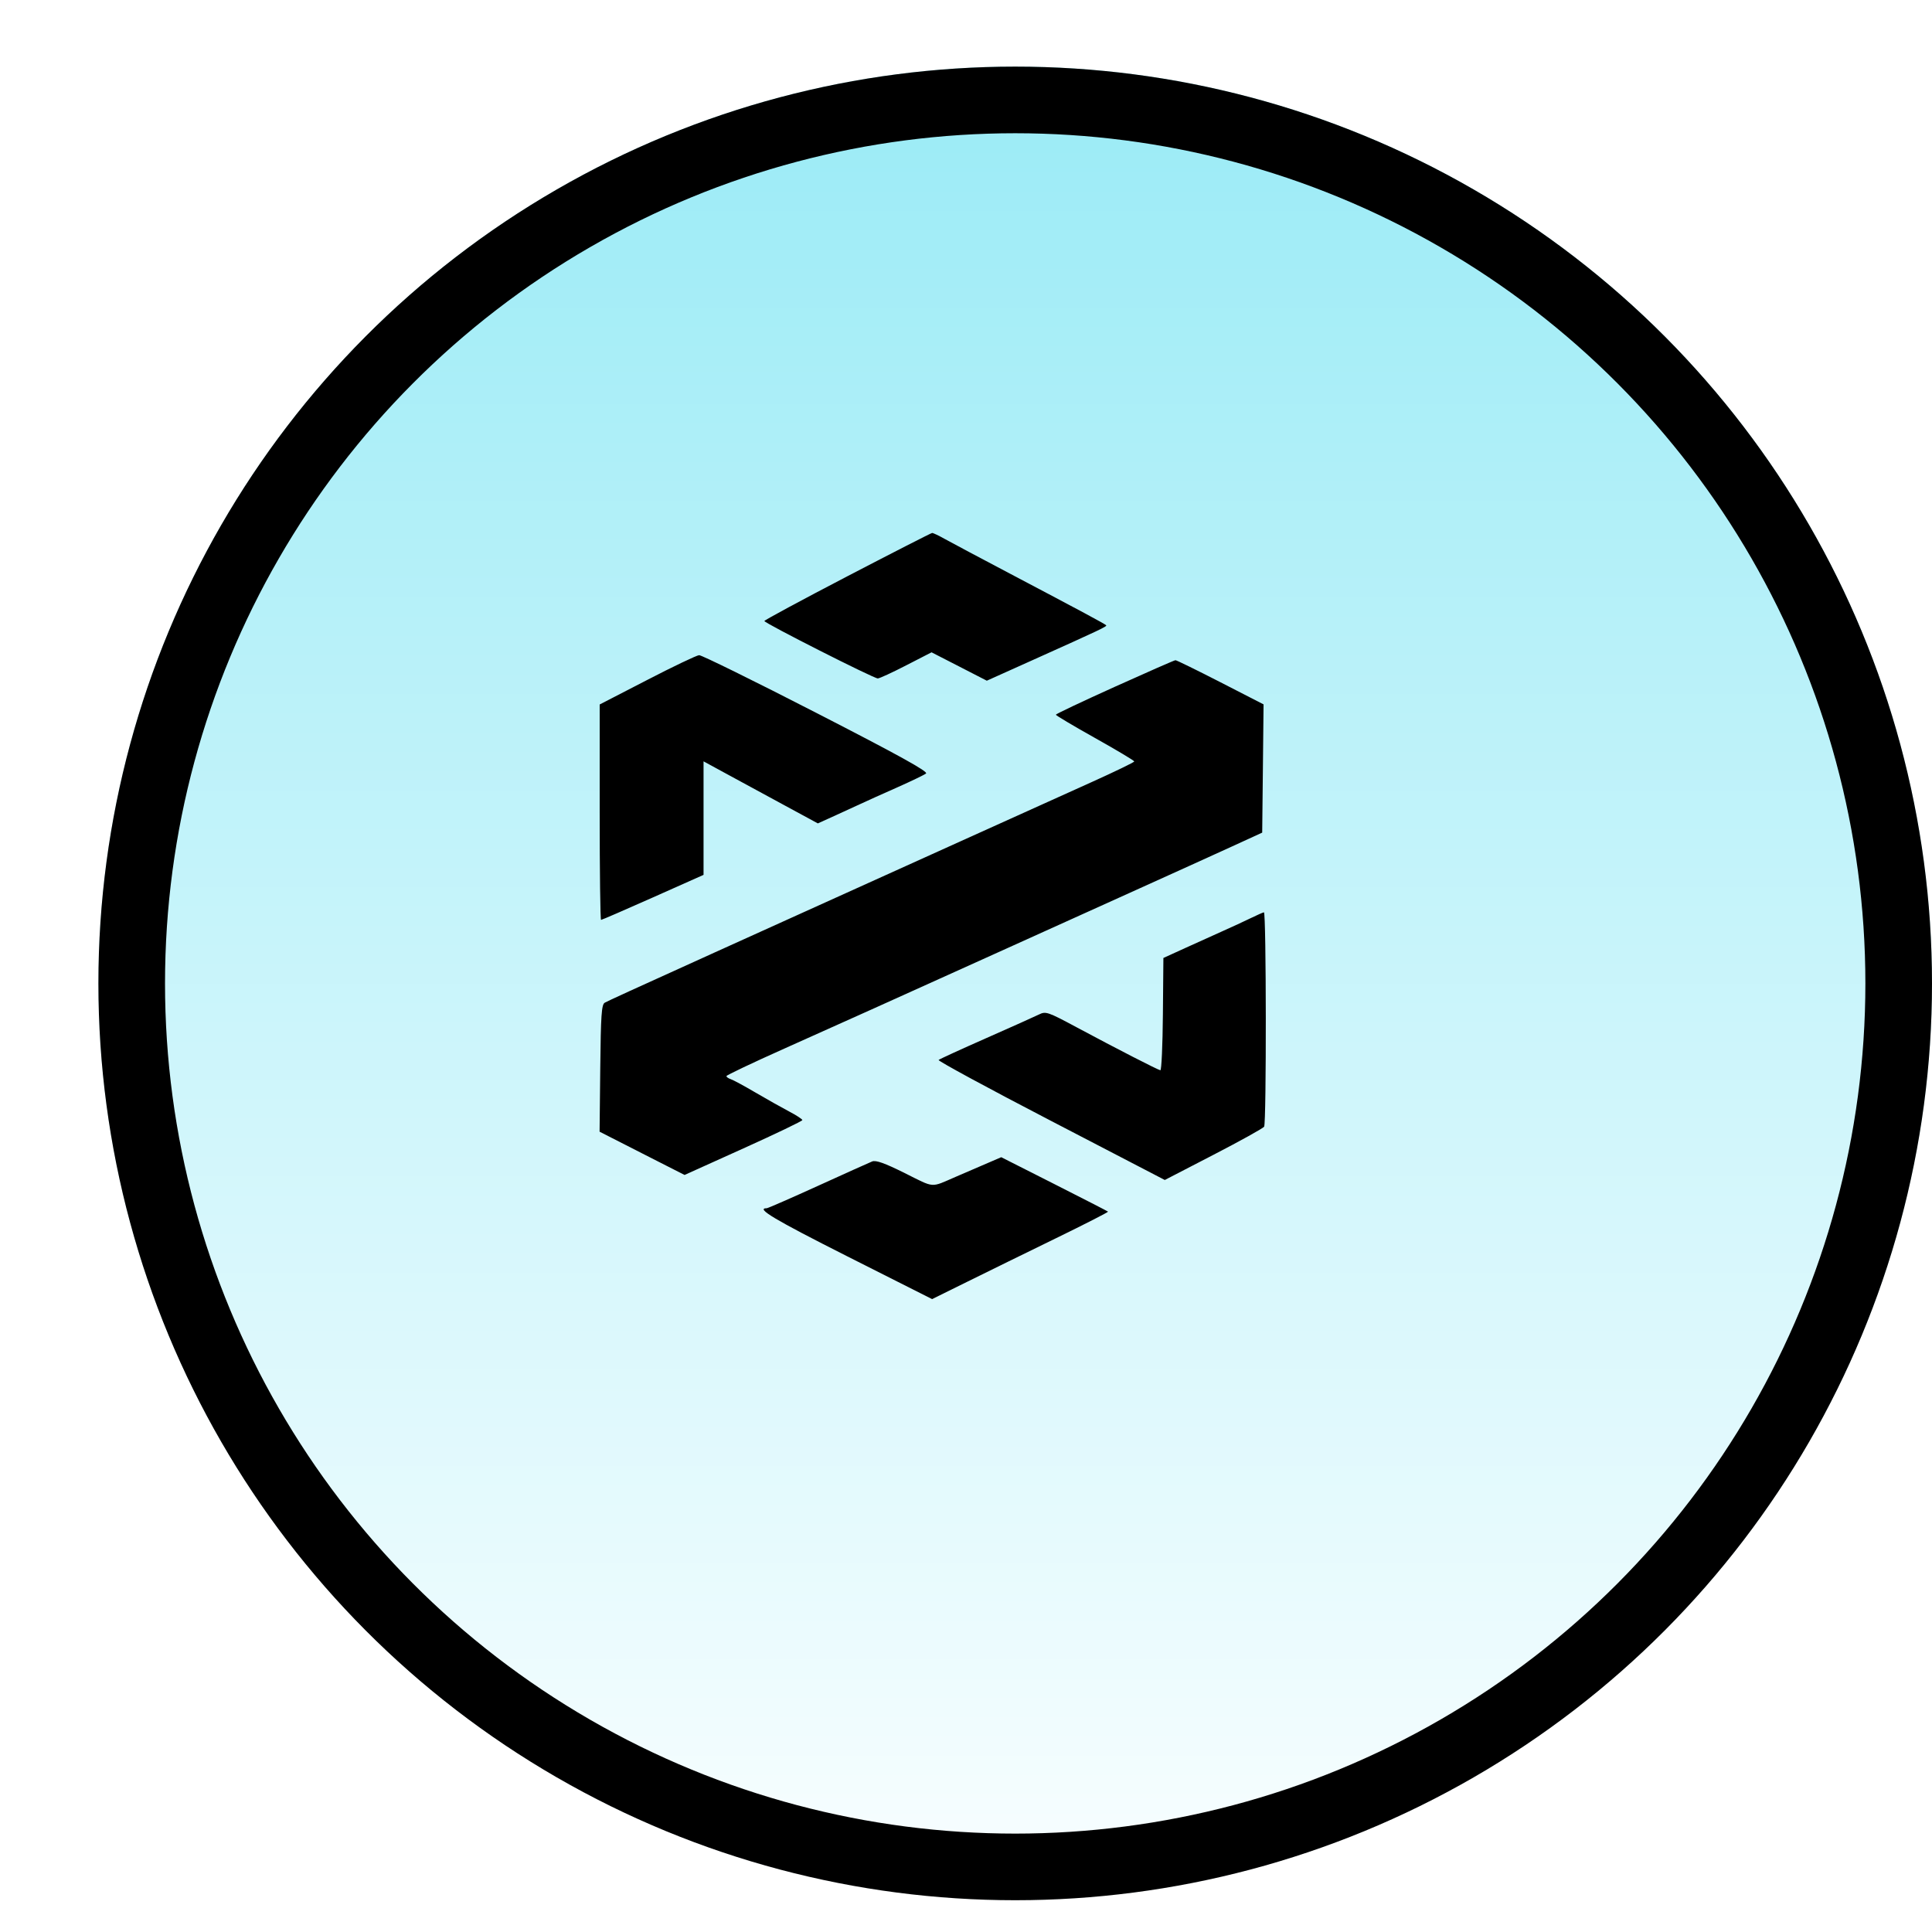
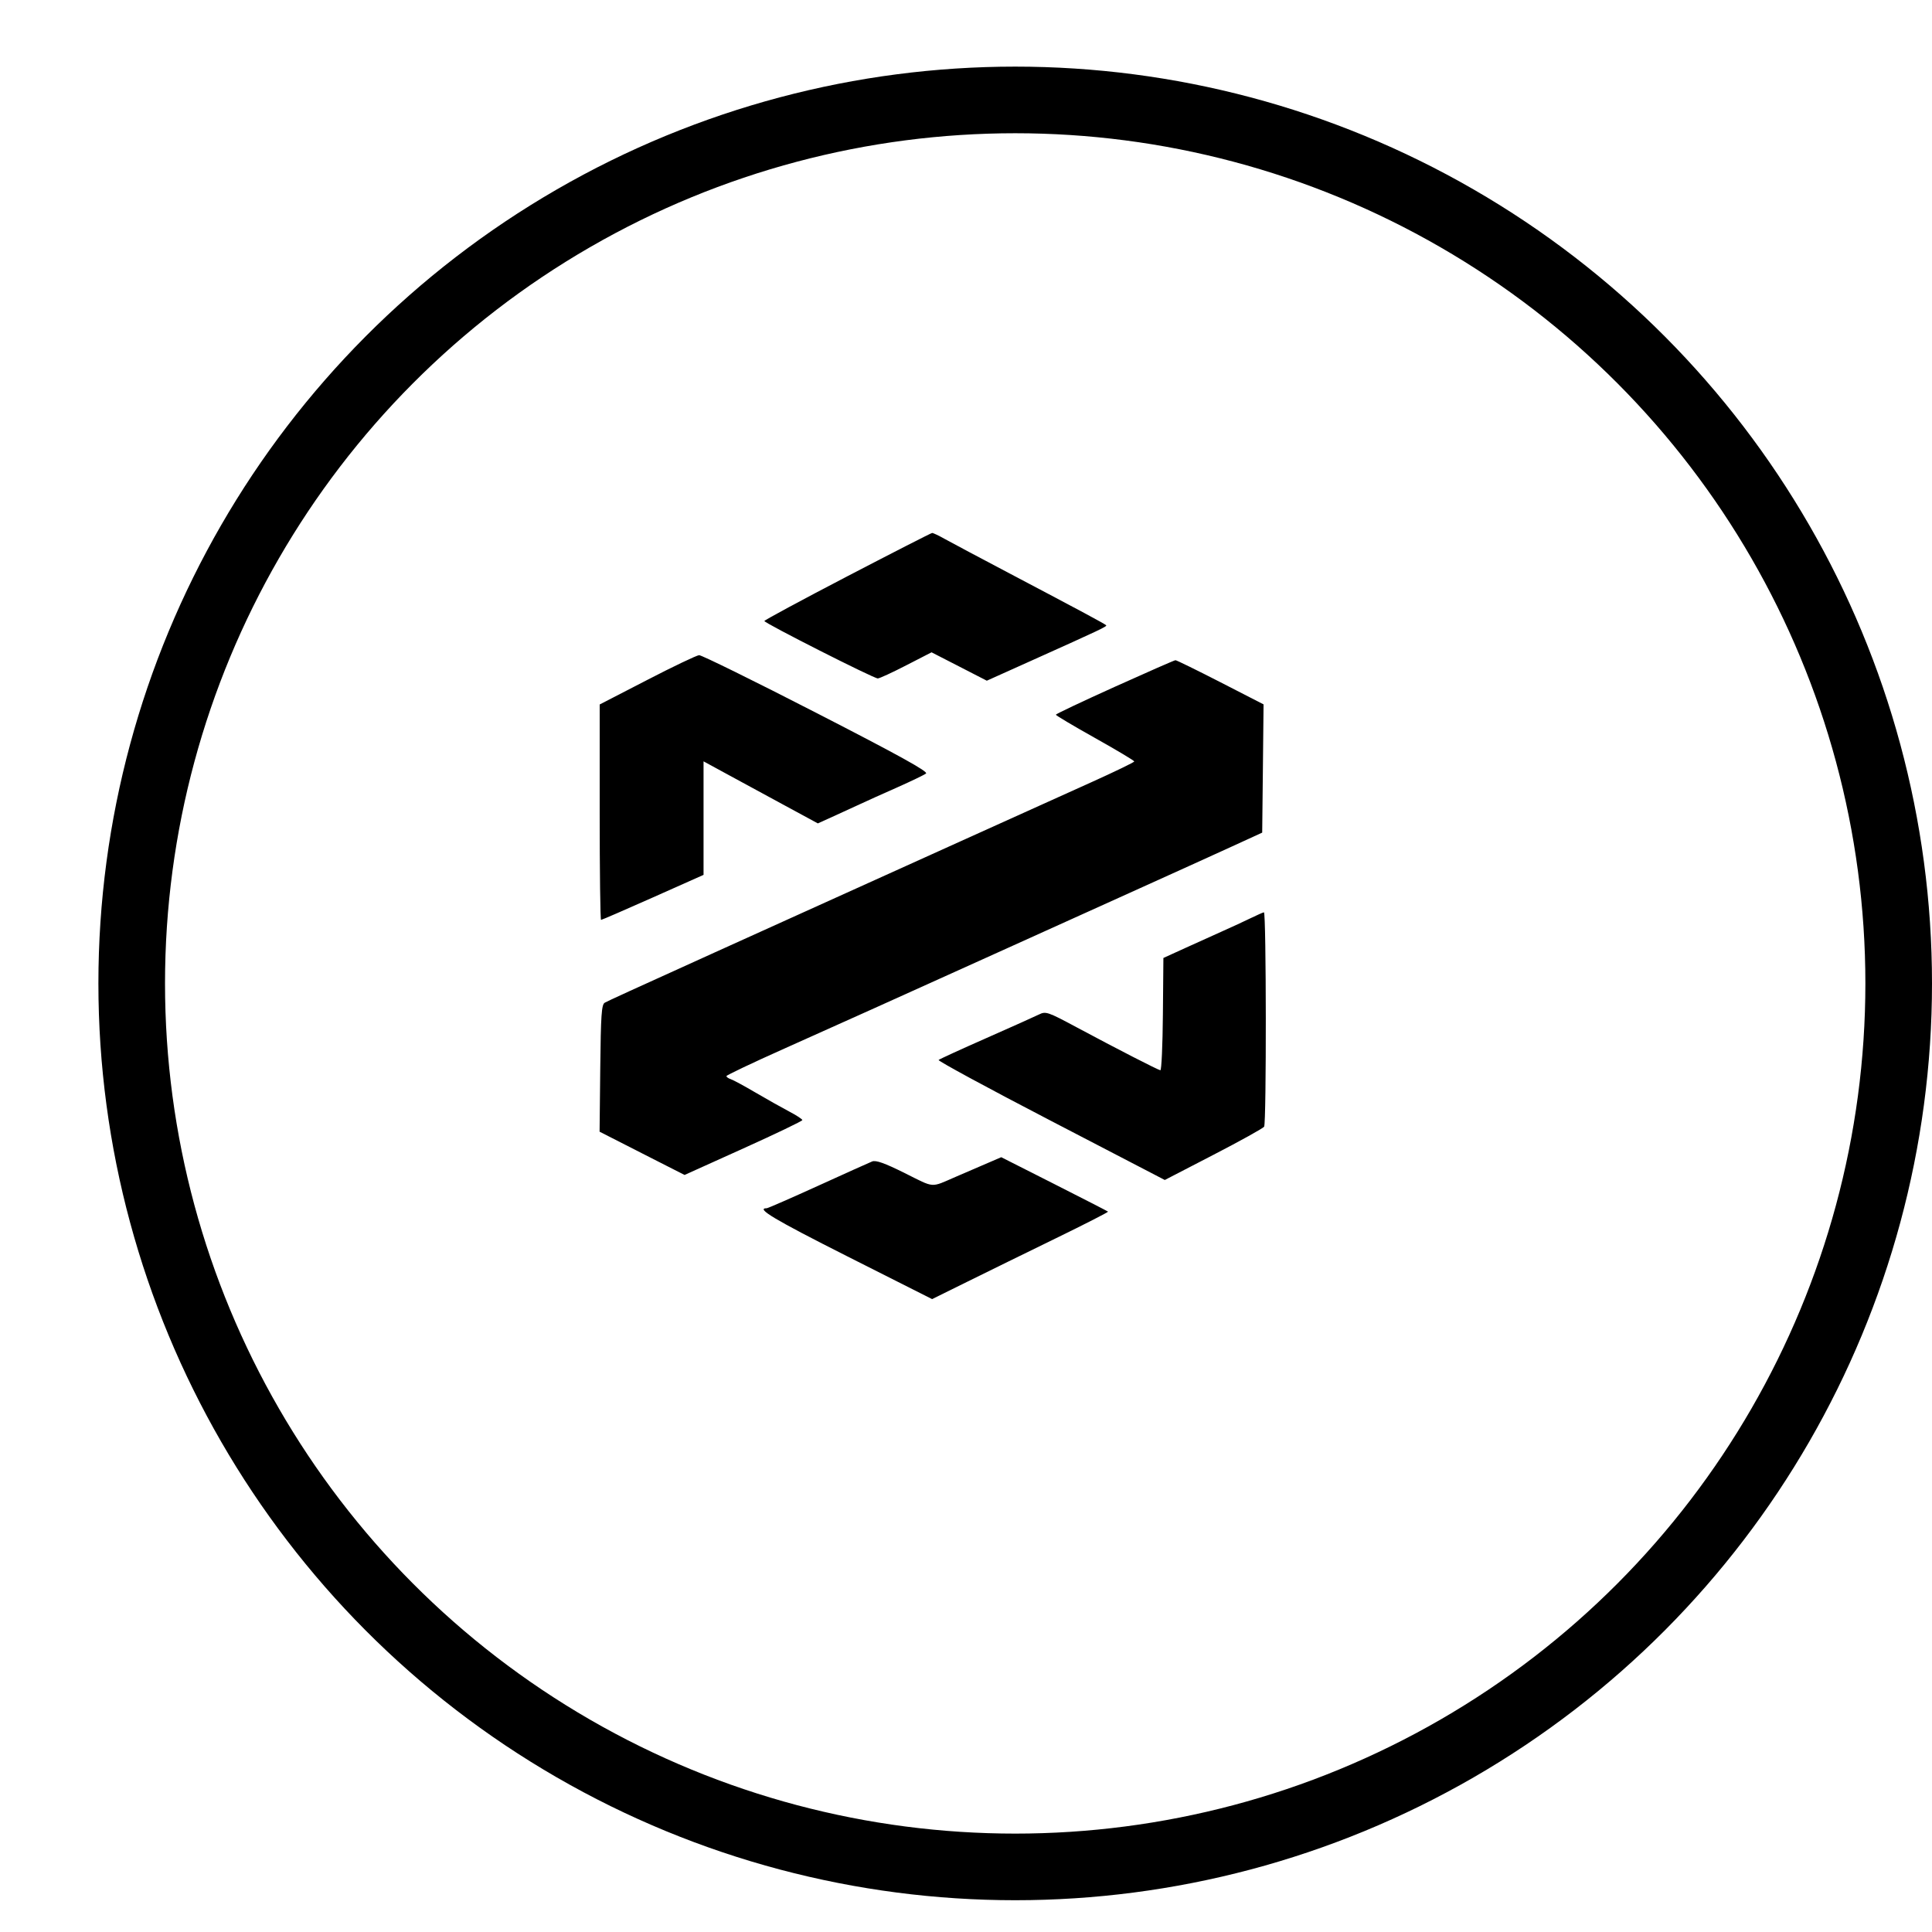
<svg xmlns="http://www.w3.org/2000/svg" width="58" height="58" viewBox="0 0 58 58" fill="none">
  <g filter="url(#filter0_d_1_3331)">
-     <circle cx="28.477" cy="27.523" r="27.523" fill="url(#paint0_linear_1_3331)" />
    <circle cx="28.477" cy="27.523" r="26.523" stroke="black" stroke-width="2" />
  </g>
  <path fill-rule="evenodd" clip-rule="evenodd" d="M25.438 17.3C24.067 18.014 22.947 18.618 22.947 18.643C22.948 18.706 26.235 20.371 26.352 20.367C26.405 20.366 26.79 20.188 27.207 19.973L27.966 19.583L28.796 20.009L29.625 20.435L30.982 19.825C33.028 18.906 33.241 18.805 33.208 18.771C33.163 18.726 32.429 18.332 30.439 17.284C29.476 16.777 28.543 16.28 28.363 16.18C28.184 16.079 28.013 15.998 27.983 16C27.953 16.002 26.808 16.587 25.438 17.3ZM19.429 20.413L18.003 21.149V24.383C18.003 26.161 18.021 27.616 18.044 27.616C18.067 27.616 18.769 27.312 19.604 26.94L21.121 26.264V22.856L21.863 23.26C22.434 23.571 23.006 23.881 23.578 24.191L24.552 24.719L24.985 24.523C25.257 24.399 25.528 24.275 25.799 24.15C26.008 24.052 26.521 23.821 26.94 23.636C27.358 23.45 27.745 23.264 27.8 23.221C27.873 23.165 26.984 22.673 24.51 21.403C22.646 20.445 21.061 19.665 20.988 19.669C20.915 19.673 20.213 20.007 19.429 20.413ZM33.465 20.619C32.493 21.058 31.698 21.434 31.697 21.456C31.696 21.477 32.225 21.792 32.873 22.155C33.521 22.518 34.051 22.835 34.051 22.859C34.051 22.883 33.478 23.161 32.777 23.477C32.077 23.792 30.305 24.592 28.841 25.254L23.935 27.472C22.701 28.03 21.589 28.533 21.463 28.59C18.943 29.731 18.25 30.048 18.155 30.102C18.059 30.157 18.037 30.475 18.02 32.07L18 33.974L19.275 34.624L20.551 35.273L22.319 34.475C23.292 34.036 24.087 33.654 24.087 33.626C24.087 33.598 23.908 33.481 23.688 33.366C23.468 33.25 23.015 32.995 22.68 32.799C22.346 32.602 22.012 32.422 21.939 32.398C21.866 32.374 21.807 32.332 21.808 32.305C21.809 32.278 22.588 31.908 23.538 31.483C25.384 30.658 26.797 30.021 29.83 28.65C31.186 28.036 32.543 27.423 33.899 26.811C35.092 26.273 36.478 25.644 36.98 25.414L37.892 24.996L37.913 23.071L37.933 21.146L36.64 20.482C35.928 20.117 35.32 19.819 35.288 19.82C35.256 19.821 34.436 20.181 33.465 20.619ZM37.546 27.564C37.355 27.657 36.979 27.831 36.709 27.951C36.44 28.071 35.928 28.302 35.573 28.464L34.926 28.759L34.911 30.449C34.903 31.378 34.869 32.135 34.835 32.13C34.759 32.118 33.547 31.497 32.329 30.844C31.45 30.373 31.395 30.354 31.188 30.457C31.069 30.516 30.355 30.836 29.602 31.168C28.849 31.5 28.208 31.794 28.178 31.821C28.148 31.847 29.664 32.669 31.546 33.646L34.968 35.424L36.431 34.667C37.235 34.251 37.918 33.872 37.95 33.824C38.021 33.717 38.015 27.38 37.944 27.388C37.916 27.392 37.737 27.471 37.546 27.564ZM29.45 35.002C29.196 35.111 28.943 35.22 28.689 35.33C27.924 35.661 28.074 35.672 27.163 35.218C26.557 34.916 26.295 34.823 26.182 34.868C26.097 34.902 25.364 35.232 24.554 35.601C23.743 35.97 23.052 36.272 23.018 36.272C22.678 36.272 23.243 36.609 25.424 37.71L27.982 39L29.058 38.469C29.65 38.176 30.844 37.591 31.711 37.168C32.578 36.745 33.277 36.388 33.264 36.374C33.251 36.361 32.524 35.988 31.649 35.545L30.058 34.74L29.45 35.002Z" fill="black" />
  <defs>
    <filter id="filter0_d_1_3331" x="0.954" y="0" width="57.046" height="57.046" filterUnits="userSpaceOnUse" color-interpolation-filters="sRGB">
      <feFlood flood-opacity="0" result="BackgroundImageFix" />
      <feColorMatrix in="SourceAlpha" type="matrix" values="0 0 0 0 0 0 0 0 0 0 0 0 0 0 0 0 0 0 127 0" result="hardAlpha" />
      <feOffset dx="2" dy="2" />
      <feComposite in2="hardAlpha" operator="out" />
      <feColorMatrix type="matrix" values="0 0 0 0 0 0 0 0 0 0 0 0 0 0 0 0 0 0 1 0" />
      <feBlend mode="normal" in2="BackgroundImageFix" result="effect1_dropShadow_1_3331" />
      <feBlend mode="normal" in="SourceGraphic" in2="effect1_dropShadow_1_3331" result="shape" />
    </filter>
    <linearGradient id="paint0_linear_1_3331" x1="28.477" y1="0" x2="28.477" y2="55.046" gradientUnits="userSpaceOnUse">
      <stop stop-color="#9AEBF6" />
      <stop offset="1" stop-color="#F9FEFF" />
    </linearGradient>
  </defs>
</svg>